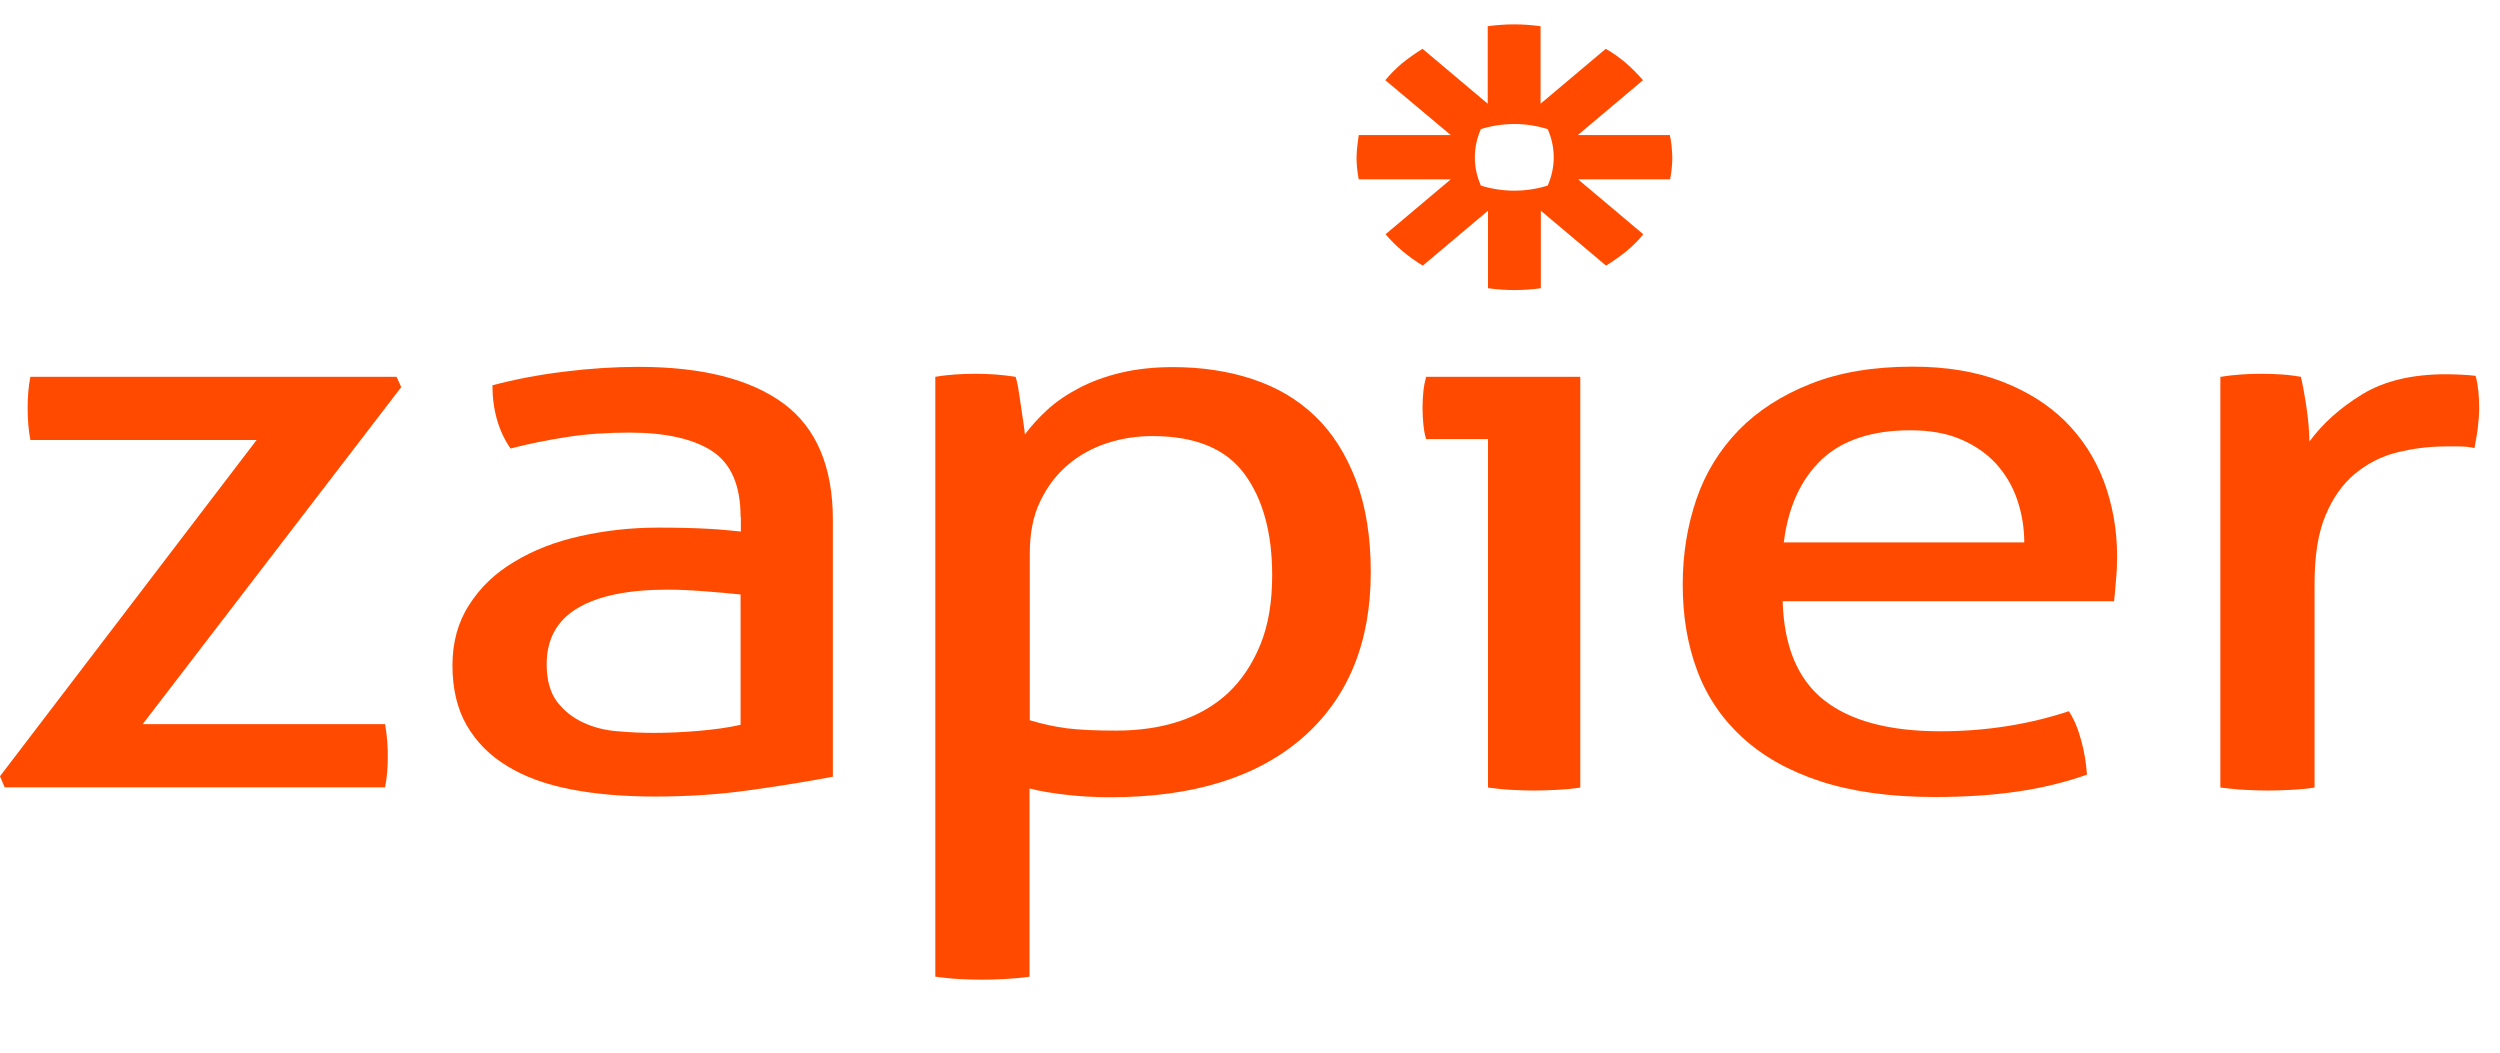
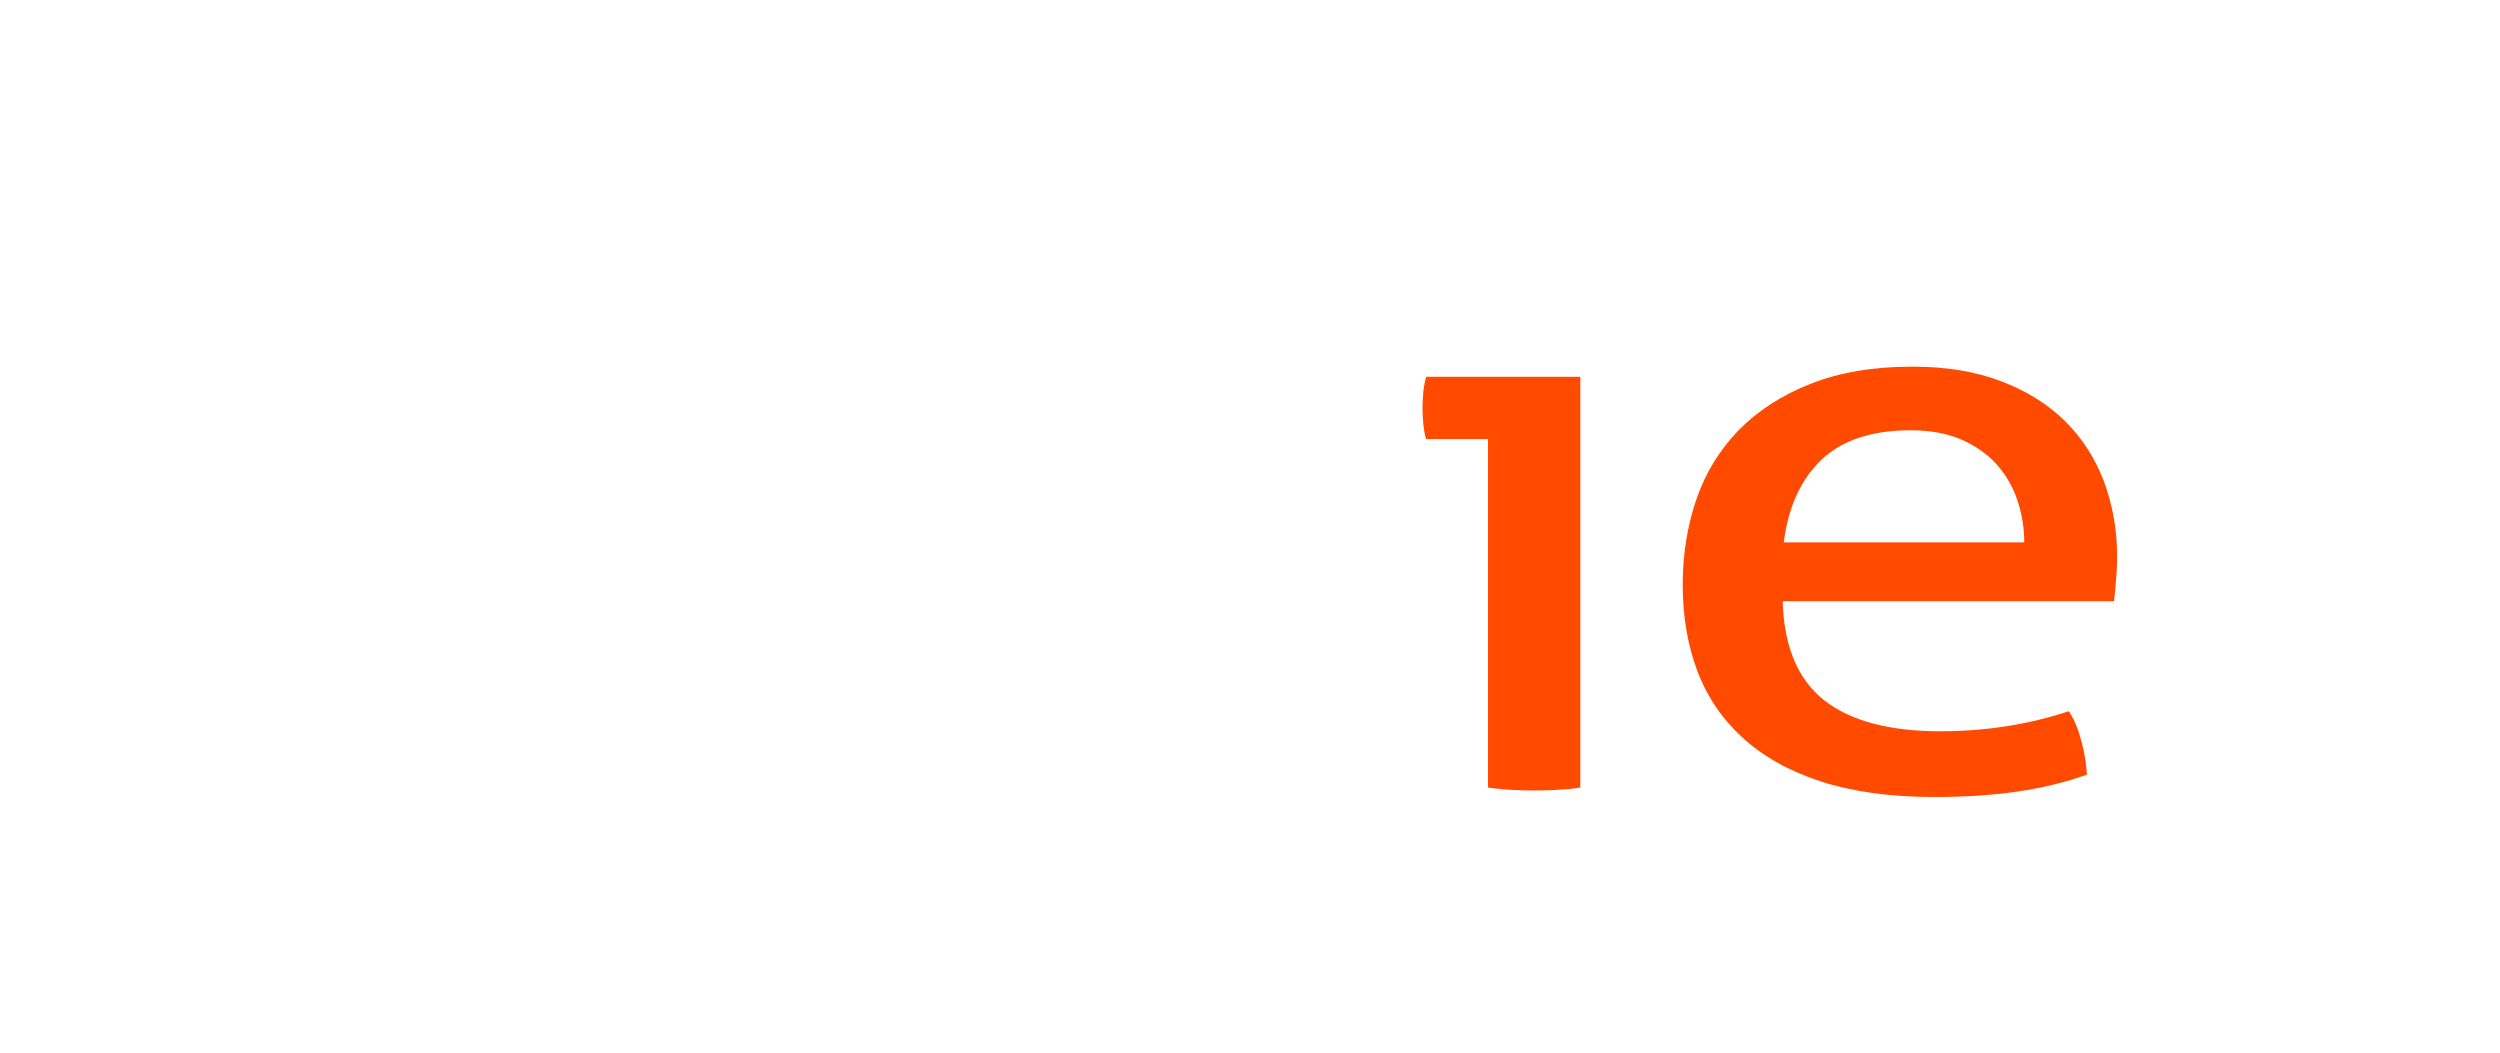
<svg xmlns="http://www.w3.org/2000/svg" width="114" height="48" viewBox="0 0 114 48" fill="none">
-   <path d="M0 35.396L11.702 20.063H1.386C1.299 19.621 1.261 19.137 1.261 18.601C1.261 18.085 1.299 17.612 1.386 17.181H18.084L18.296 17.654L6.507 33.02H17.559C17.647 33.503 17.684 34.008 17.684 34.513C17.684 34.997 17.647 35.459 17.559 35.901H0.212L0 35.396Z" fill="#FF4A00" />
-   <path d="M33.77 23.565C33.77 22.124 33.333 21.136 32.471 20.568C31.61 20.01 30.348 19.726 28.7 19.726C27.688 19.726 26.739 19.789 25.865 19.926C24.978 20.063 24.129 20.231 23.279 20.452C22.73 19.653 22.455 18.685 22.455 17.57C23.442 17.307 24.516 17.097 25.702 16.95C26.889 16.802 28.025 16.729 29.124 16.729C32.009 16.729 34.207 17.286 35.718 18.391C37.217 19.495 37.979 21.272 37.979 23.702V35.418C36.967 35.607 35.743 35.817 34.295 36.017C32.846 36.227 31.372 36.322 29.874 36.322C28.462 36.322 27.176 36.217 26.04 35.996C24.903 35.775 23.929 35.428 23.13 34.934C22.33 34.45 21.718 33.83 21.281 33.072C20.844 32.315 20.632 31.4 20.632 30.338C20.632 29.297 20.882 28.371 21.394 27.582C21.893 26.794 22.58 26.131 23.454 25.616C24.316 25.09 25.315 24.701 26.452 24.448C27.576 24.196 28.762 24.059 30.011 24.059C30.935 24.059 31.697 24.08 32.284 24.112C32.871 24.143 33.371 24.196 33.783 24.238V23.565H33.77ZM33.77 27.109C33.333 27.057 32.784 27.015 32.122 26.962C31.46 26.909 30.898 26.888 30.436 26.888C28.637 26.888 27.276 27.172 26.339 27.73C25.403 28.287 24.928 29.139 24.928 30.285C24.928 31.011 25.09 31.589 25.403 32C25.715 32.41 26.114 32.725 26.589 32.946C27.064 33.167 27.588 33.304 28.175 33.346C28.75 33.398 29.299 33.419 29.824 33.419C30.486 33.419 31.172 33.388 31.884 33.325C32.596 33.262 33.221 33.178 33.77 33.051V27.109Z" fill="#FF4A00" />
-   <path d="M42.662 17.182C42.95 17.129 43.249 17.098 43.549 17.076C43.849 17.055 44.161 17.045 44.486 17.045C44.773 17.045 45.073 17.055 45.397 17.076C45.709 17.098 46.022 17.14 46.309 17.182C46.334 17.234 46.371 17.381 46.421 17.634C46.459 17.886 46.509 18.16 46.546 18.454C46.584 18.749 46.634 19.022 46.671 19.296C46.709 19.569 46.734 19.737 46.734 19.811C47.021 19.422 47.371 19.043 47.77 18.675C48.17 18.307 48.657 17.981 49.219 17.686C49.781 17.392 50.418 17.161 51.13 16.992C51.842 16.824 52.628 16.74 53.49 16.74C54.789 16.74 56 16.919 57.112 17.287C58.224 17.655 59.173 18.212 59.972 18.98C60.771 19.748 61.383 20.726 61.833 21.904C62.282 23.082 62.507 24.48 62.507 26.09C62.507 29.308 61.471 31.821 59.41 33.63C57.337 35.439 54.414 36.354 50.63 36.354C49.993 36.354 49.344 36.323 48.682 36.249C48.02 36.175 47.433 36.081 46.946 35.955V44.536C46.596 44.589 46.234 44.621 45.834 44.642C45.447 44.663 45.085 44.673 44.773 44.673C44.461 44.673 44.099 44.663 43.711 44.642C43.324 44.621 42.962 44.578 42.65 44.536V17.182H42.662ZM46.958 32.842C47.508 33.01 48.07 33.136 48.644 33.21C49.219 33.283 49.968 33.315 50.905 33.315C51.941 33.315 52.903 33.178 53.765 32.894C54.627 32.61 55.376 32.179 56 31.601C56.625 31.012 57.112 30.275 57.474 29.392C57.836 28.509 58.011 27.446 58.011 26.237C58.011 24.291 57.587 22.745 56.737 21.599C55.888 20.453 54.489 19.885 52.553 19.885C51.829 19.885 51.142 19.99 50.468 20.211C49.806 20.431 49.206 20.758 48.694 21.199C48.17 21.641 47.758 22.188 47.433 22.861C47.108 23.534 46.958 24.323 46.958 25.248V32.842Z" fill="#FF4A00" />
  <path d="M67.852 20.02H65.03C64.968 19.821 64.93 19.6 64.905 19.347C64.88 19.095 64.868 18.843 64.868 18.601C64.868 18.359 64.88 18.106 64.905 17.854C64.93 17.602 64.98 17.37 65.03 17.181H72.061V35.912C71.749 35.964 71.387 35.996 71 36.017C70.612 36.038 70.25 36.048 69.938 36.048C69.651 36.048 69.314 36.038 68.914 36.017C68.527 35.996 68.165 35.954 67.852 35.912V20.02Z" fill="#FF4A00" />
  <path d="M81.29 27.436C81.353 29.476 81.977 30.98 83.176 31.926C84.375 32.873 86.149 33.346 88.484 33.346C90.532 33.346 92.493 33.041 94.341 32.431C94.579 32.799 94.766 33.241 94.903 33.767C95.053 34.292 95.128 34.808 95.166 35.323C94.217 35.66 93.168 35.923 92.019 36.091C90.882 36.259 89.608 36.343 88.222 36.343C86.199 36.343 84.463 36.102 83.014 35.628C81.565 35.155 80.379 34.482 79.442 33.62C78.505 32.757 77.819 31.737 77.382 30.549C76.944 29.371 76.732 28.077 76.732 26.657C76.732 25.269 76.944 23.975 77.356 22.766C77.769 21.556 78.418 20.515 79.28 19.621C80.141 18.738 81.241 18.023 82.552 17.507C83.863 16.982 85.424 16.719 87.21 16.719C88.746 16.719 90.083 16.939 91.244 17.381C92.406 17.823 93.367 18.422 94.154 19.19C94.928 19.958 95.528 20.873 95.928 21.924C96.327 22.987 96.54 24.133 96.54 25.374C96.54 25.711 96.527 26.079 96.49 26.447C96.465 26.826 96.427 27.151 96.402 27.414H81.29V27.436ZM92.306 24.733C92.306 24.049 92.193 23.397 91.981 22.776C91.769 22.156 91.444 21.62 91.032 21.157C90.607 20.694 90.083 20.326 89.433 20.042C88.784 19.758 88.01 19.621 87.11 19.621C85.349 19.621 84.001 20.074 83.052 20.968C82.115 21.872 81.54 23.123 81.341 24.733H92.306Z" fill="#FF4A00" />
-   <path d="M101.285 17.181C101.598 17.128 101.91 17.097 102.197 17.076C102.484 17.055 102.784 17.044 103.109 17.044C103.421 17.044 103.746 17.055 104.058 17.076C104.37 17.097 104.67 17.139 104.92 17.181C105.007 17.549 105.095 18.022 105.182 18.622C105.269 19.221 105.307 19.726 105.307 20.136C105.919 19.305 106.718 18.59 107.717 17.98C108.716 17.37 109.99 17.065 111.551 17.065C111.789 17.065 112.026 17.076 112.263 17.086C112.513 17.097 112.713 17.118 112.888 17.139C112.95 17.36 112.988 17.591 113.013 17.833C113.038 18.075 113.05 18.327 113.05 18.601C113.05 18.895 113.025 19.2 112.988 19.516C112.95 19.831 112.888 20.136 112.838 20.431C112.6 20.378 112.363 20.357 112.126 20.357C111.876 20.357 111.689 20.357 111.539 20.357C110.765 20.357 110.015 20.452 109.303 20.631C108.591 20.809 107.955 21.135 107.393 21.598C106.831 22.061 106.381 22.692 106.044 23.502C105.706 24.301 105.544 25.342 105.544 26.604V35.912C105.232 35.964 104.87 35.996 104.483 36.017C104.095 36.038 103.733 36.048 103.421 36.048C103.109 36.048 102.747 36.038 102.359 36.017C101.972 35.996 101.598 35.954 101.248 35.912V17.181H101.285Z" fill="#FF4A00" />
-   <path d="M76.145 6.159H71.949L74.921 3.656C74.684 3.383 74.421 3.12 74.147 2.878C73.859 2.636 73.56 2.415 73.222 2.226L70.25 4.729V1.195C69.863 1.143 69.463 1.111 69.051 1.111H69.039C68.627 1.111 68.227 1.143 67.84 1.195V4.729L64.867 2.226C64.543 2.426 64.231 2.647 63.943 2.878C63.656 3.12 63.406 3.372 63.169 3.656L66.154 6.159H61.958C61.958 6.159 61.858 6.822 61.858 7.169C61.858 7.516 61.895 7.853 61.958 8.179H66.154L63.181 10.682C63.644 11.229 64.218 11.713 64.88 12.112L67.852 9.609V13.143C68.239 13.195 68.639 13.227 69.051 13.227H69.064C69.476 13.227 69.876 13.195 70.263 13.143V9.609L73.235 12.112C73.56 11.912 73.872 11.691 74.159 11.46C74.446 11.218 74.709 10.966 74.933 10.682L71.961 8.179H76.157C76.22 7.853 76.257 7.516 76.257 7.169V7.159C76.245 6.822 76.22 6.486 76.145 6.159ZM70.85 7.18C70.85 7.632 70.75 8.063 70.575 8.463C70.1 8.61 69.588 8.694 69.051 8.694C68.514 8.694 68.002 8.61 67.528 8.463C67.353 8.063 67.253 7.632 67.253 7.18V7.169C67.253 6.717 67.353 6.286 67.528 5.886C68.002 5.739 68.514 5.655 69.051 5.655C69.588 5.655 70.1 5.739 70.575 5.886C70.75 6.286 70.85 6.717 70.85 7.18Z" fill="#FF4A00" />
</svg>